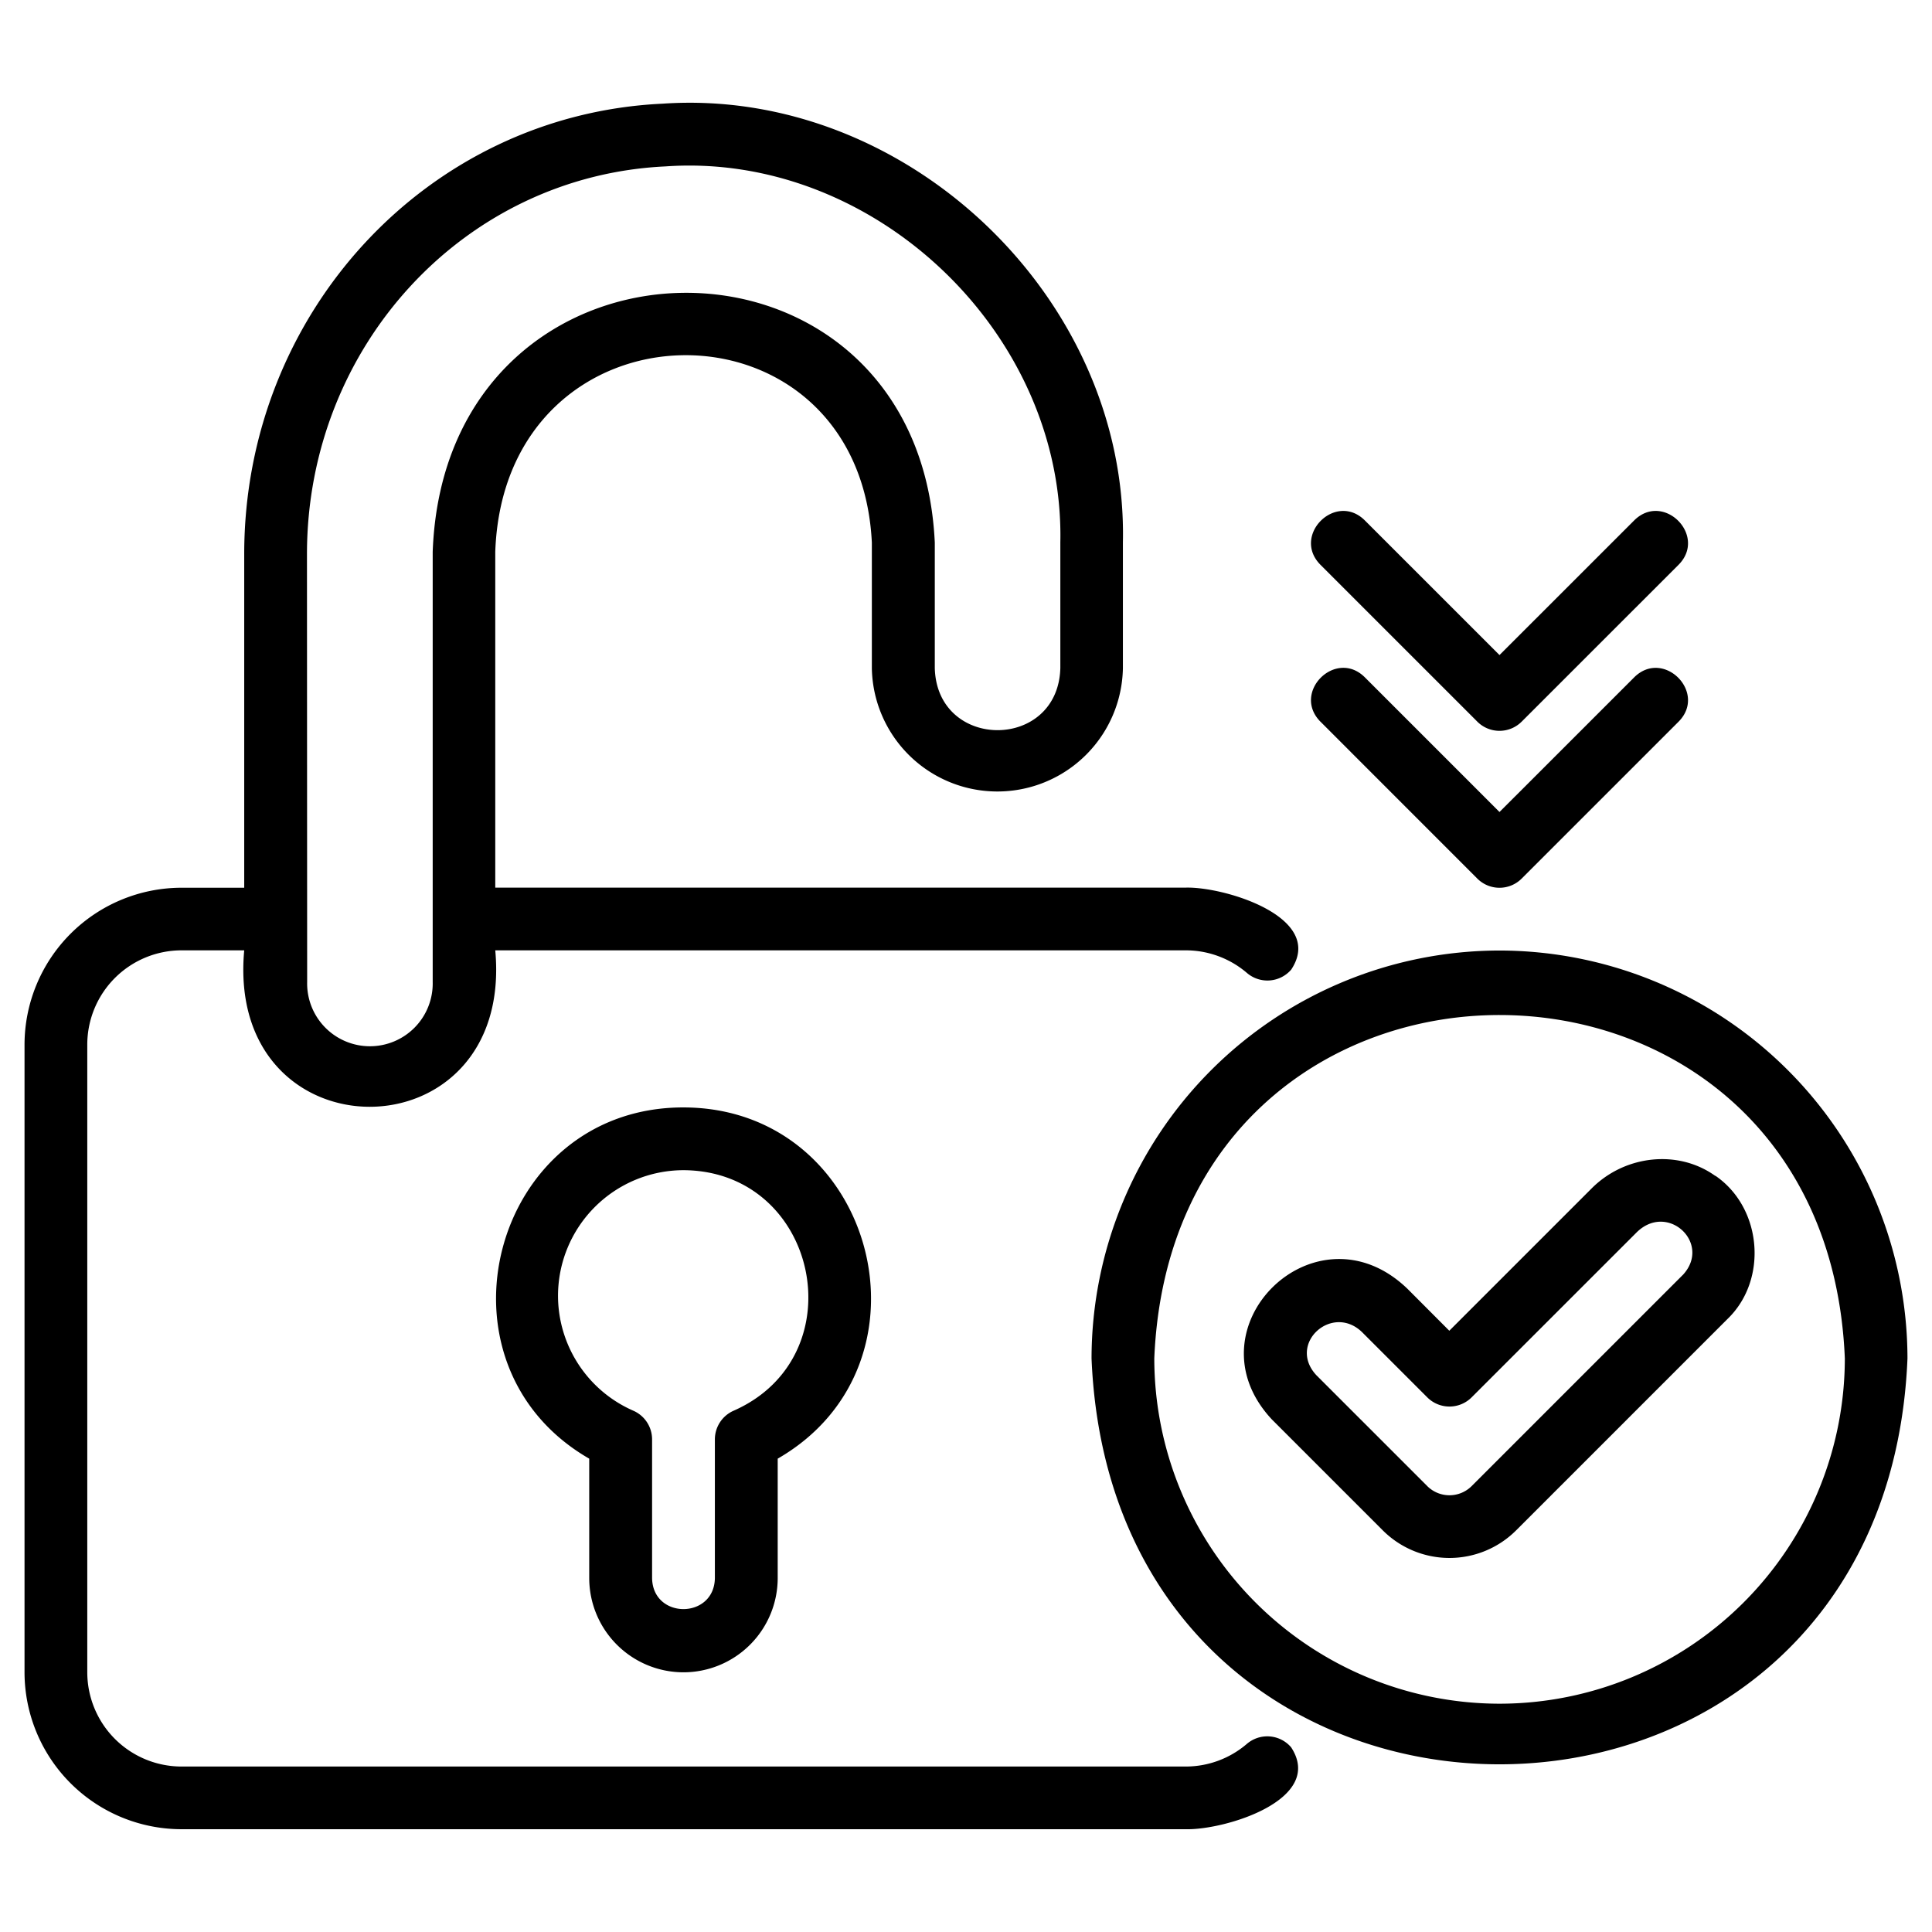
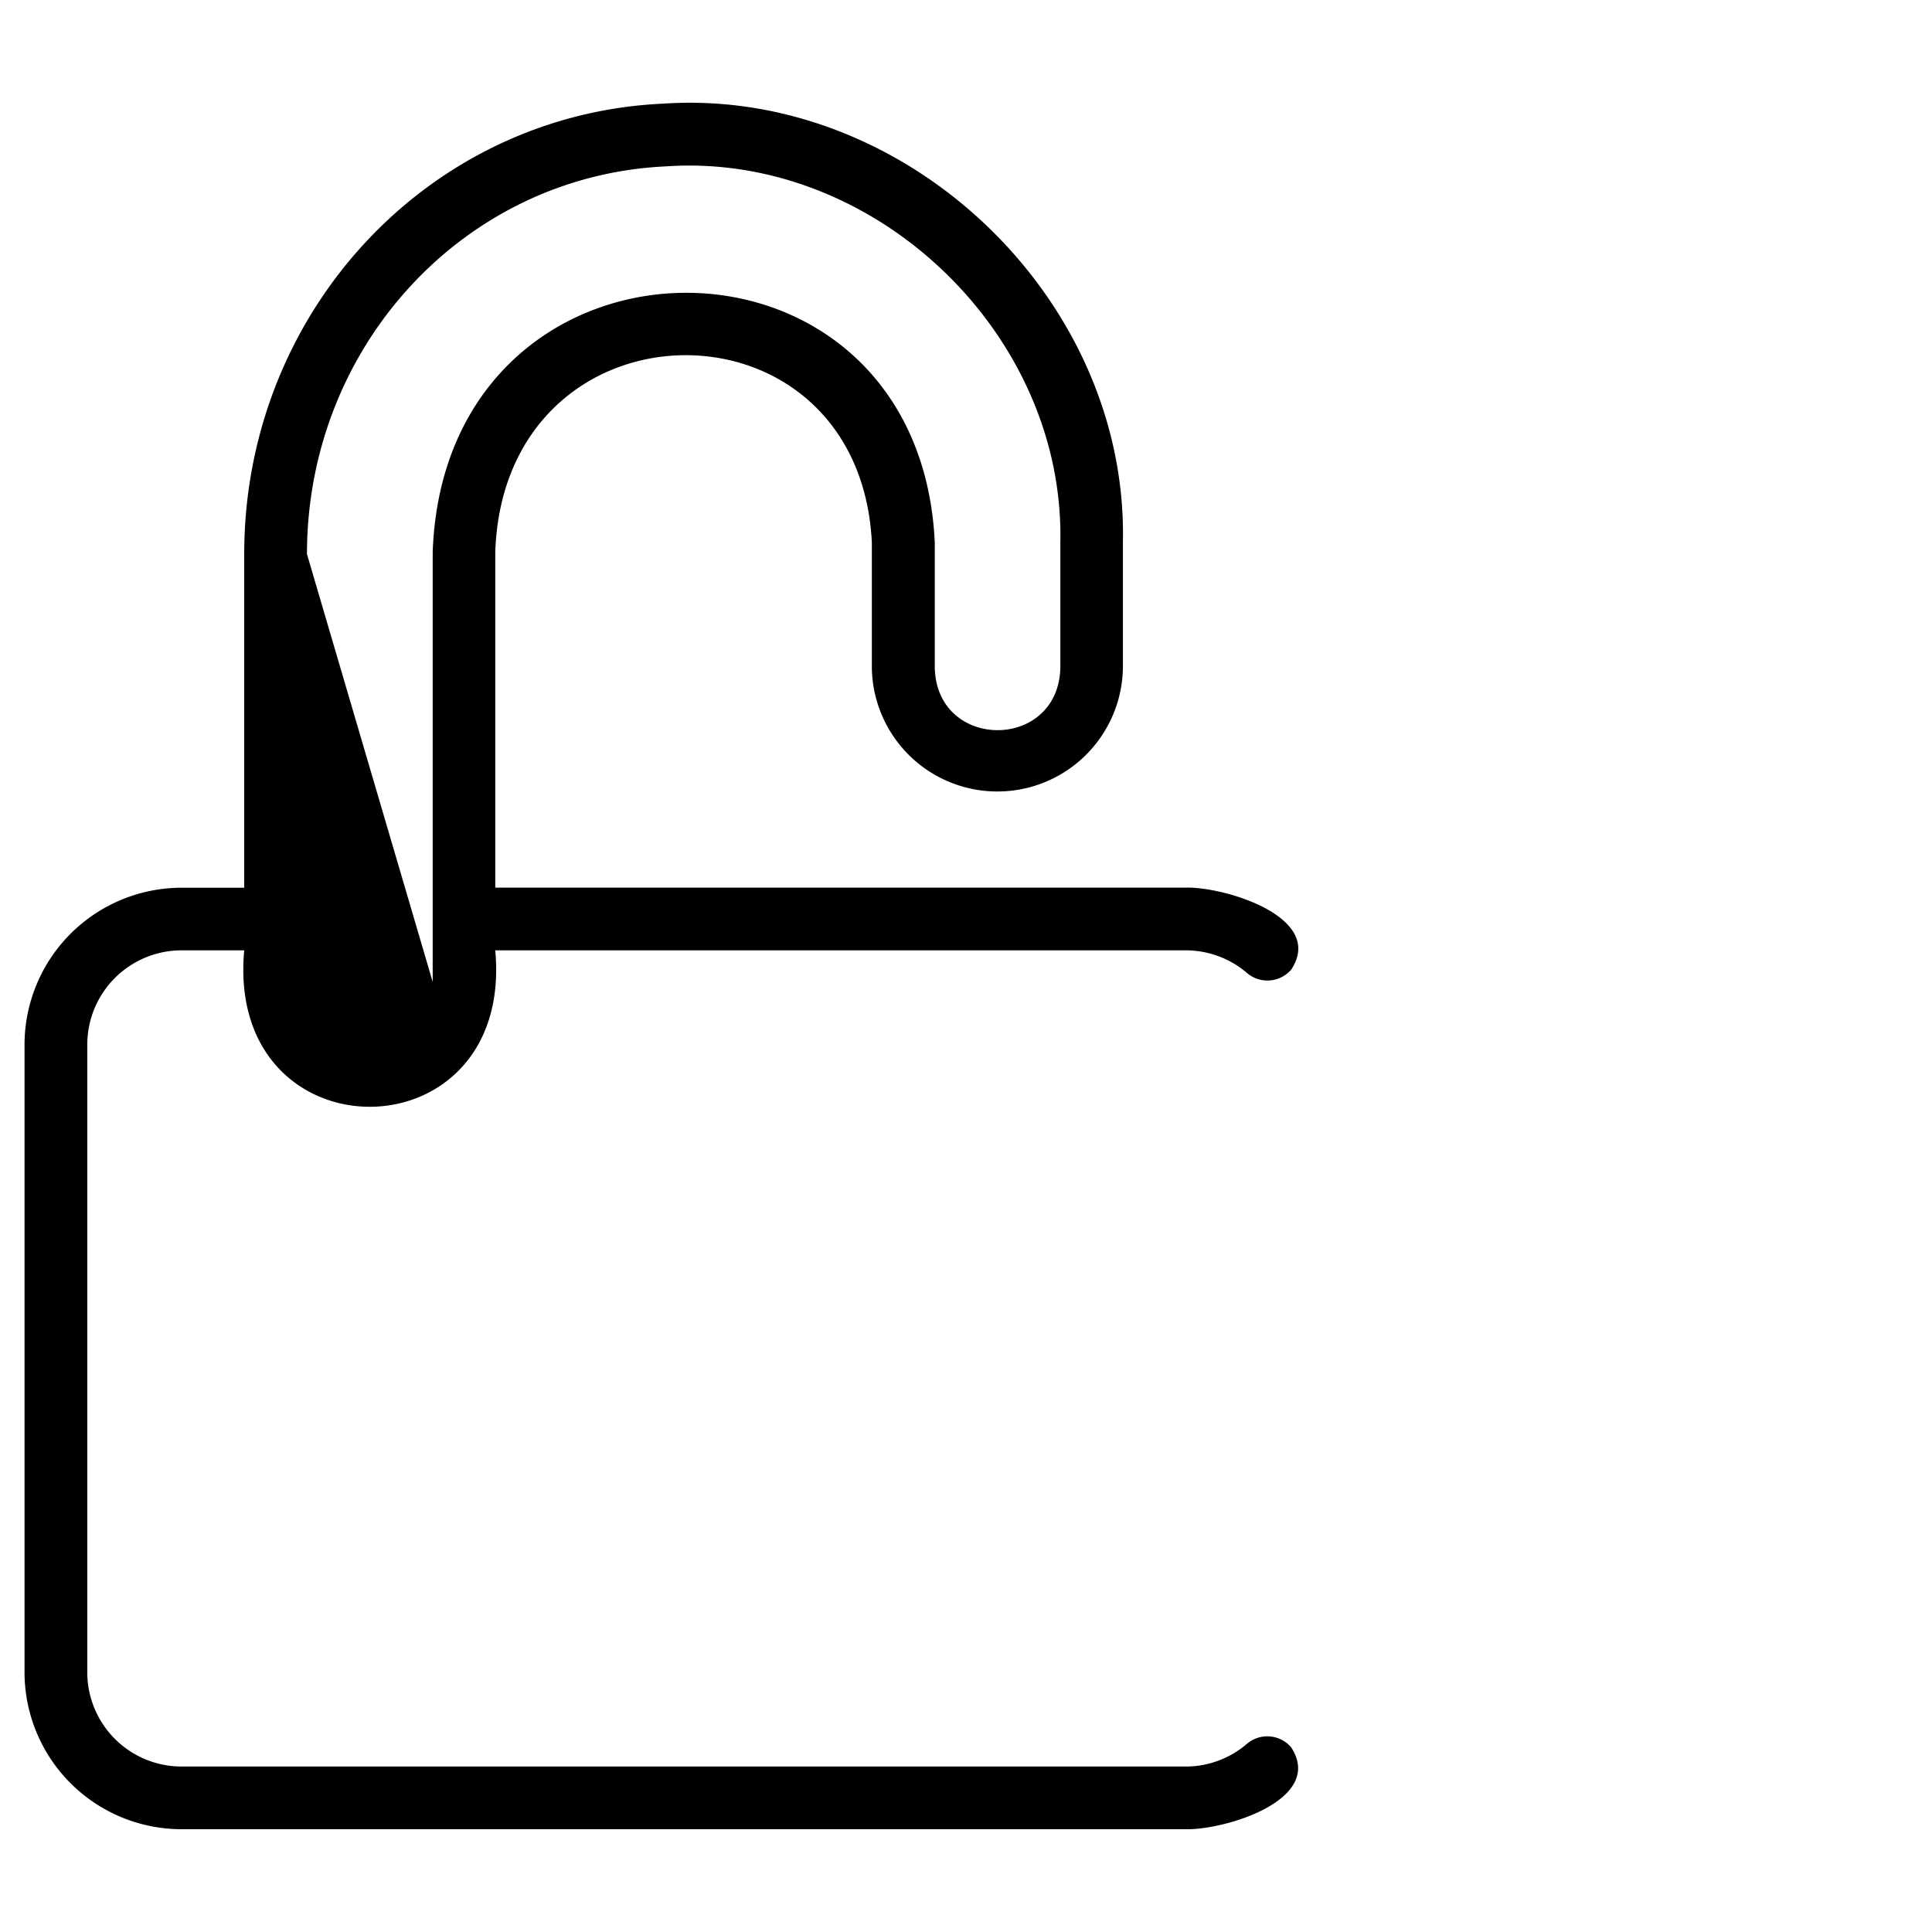
<svg xmlns="http://www.w3.org/2000/svg" id="Unlimited_Bandwidth" data-name="Unlimited Bandwidth" viewBox="0 0 512 512">
-   <path d="M397.38,251.9A108.24,108.24,0,0,0,289.27,360c5.93,143.44,210.32,143.39,216.23,0A108.24,108.24,0,0,0,397.38,251.9Zm0,199.6A91.59,91.59,0,0,1,305.9,360c5-121.36,178-121.33,183,0A91.59,91.59,0,0,1,397.38,451.5Z" />
-   <path d="M391.5,232.83a8.31,8.31,0,0,0,11.76,0l41.59-41.59c7.64-7.7-4-19.42-11.76-11.75l-35.71,35.7-35.7-35.71c-7.72-7.65-19.42,4-11.76,11.76Z" />
-   <path d="M391.5,191.24a8.31,8.31,0,0,0,11.76,0l41.59-41.58c7.64-7.71-4-19.43-11.76-11.76l-35.71,35.7-35.7-35.7c-7.72-7.65-19.42,4-11.76,11.76Z" />
-   <path d="M48.08,484.76H314.22c10.4.26,37-7.83,27.94-21.71a8.32,8.32,0,0,0-11.73-.9,24.91,24.91,0,0,1-16.21,6H48.08a25,25,0,0,1-24.95-24.95V276.85a25,25,0,0,1,25-25H64.72c-5.07,55.3,71.61,55.26,66.53,0h183a24.91,24.91,0,0,1,16.21,6,8.33,8.33,0,0,0,11.73-.9c9.16-13.91-17.77-22-27.94-21.72h-183v-89c2.43-68.52,96.45-69.58,99.8-2.44v33.27a33.27,33.27,0,0,0,66.53,0V143.78C299,79.05,240.19,23,175.53,27.48,113.39,30.41,64.72,82.84,64.72,146.84v88.42H48.08A41.64,41.64,0,0,0,6.5,276.85V443.18A41.63,41.63,0,0,0,48.08,484.76ZM81.35,146.84c0-55.11,41.71-100.24,95-102.74C231.68,40.19,282.18,88.32,281,143.78v33.27c-.6,21.94-32.68,21.93-33.27,0V143.78c-4.22-89.28-129.73-88-133.06,2.44v114a16.64,16.64,0,1,1-33.27,0Z" />
-   <path d="M181.15,443.18a25,25,0,0,0,24.95-24.95V386.56c43.76-25.21,25.72-93-24.95-93.08s-68.71,67.87-25,93.08v31.67A25,25,0,0,0,181.15,443.18Zm-33.27-99.8a33.31,33.31,0,0,1,33.27-33.27c35.76.2,46,49.27,13.3,63.73a8.3,8.3,0,0,0-5,7.62v36.77c-.19,10.9-16.44,10.95-16.64,0V381.46a8.3,8.3,0,0,0-5-7.62A33.28,33.28,0,0,1,147.88,343.38Z" />
-   <path d="M454.56,311.62c-9.75-7-23.84-5.6-32.75,3.31l-37.73,37.73L373,341.55c-24.29-23.41-58.67,10.35-35.91,34.65l29.39,29.39a25,25,0,0,0,35.28,0l56-56c10.83-10.36,9.25-29.49-3.16-38ZM446,337.83l-56,56a8.33,8.33,0,0,1-11.76,0l-29.39-29.39c-7.86-8.46,4.46-19.35,12.39-11.13l17,17a8.31,8.31,0,0,0,11.76,0l43.61-43.6c8.23-8.32,20.09,2.76,12.39,11.13Z" />
+   <path d="M48.08,484.76H314.22c10.4.26,37-7.83,27.94-21.71a8.32,8.32,0,0,0-11.73-.9,24.91,24.91,0,0,1-16.21,6H48.08a25,25,0,0,1-24.95-24.95V276.85a25,25,0,0,1,25-25H64.72c-5.07,55.3,71.61,55.26,66.53,0h183a24.91,24.91,0,0,1,16.21,6,8.33,8.33,0,0,0,11.73-.9c9.16-13.91-17.77-22-27.94-21.72h-183v-89c2.43-68.52,96.45-69.58,99.8-2.44v33.27a33.27,33.27,0,0,0,66.53,0V143.78C299,79.05,240.19,23,175.53,27.48,113.39,30.41,64.72,82.84,64.72,146.84v88.42H48.08A41.64,41.64,0,0,0,6.5,276.85V443.18A41.63,41.63,0,0,0,48.08,484.76ZM81.35,146.84c0-55.11,41.71-100.24,95-102.74C231.68,40.19,282.18,88.32,281,143.78v33.27c-.6,21.94-32.68,21.93-33.27,0V143.78c-4.22-89.28-129.73-88-133.06,2.44v114Z" />
</svg>